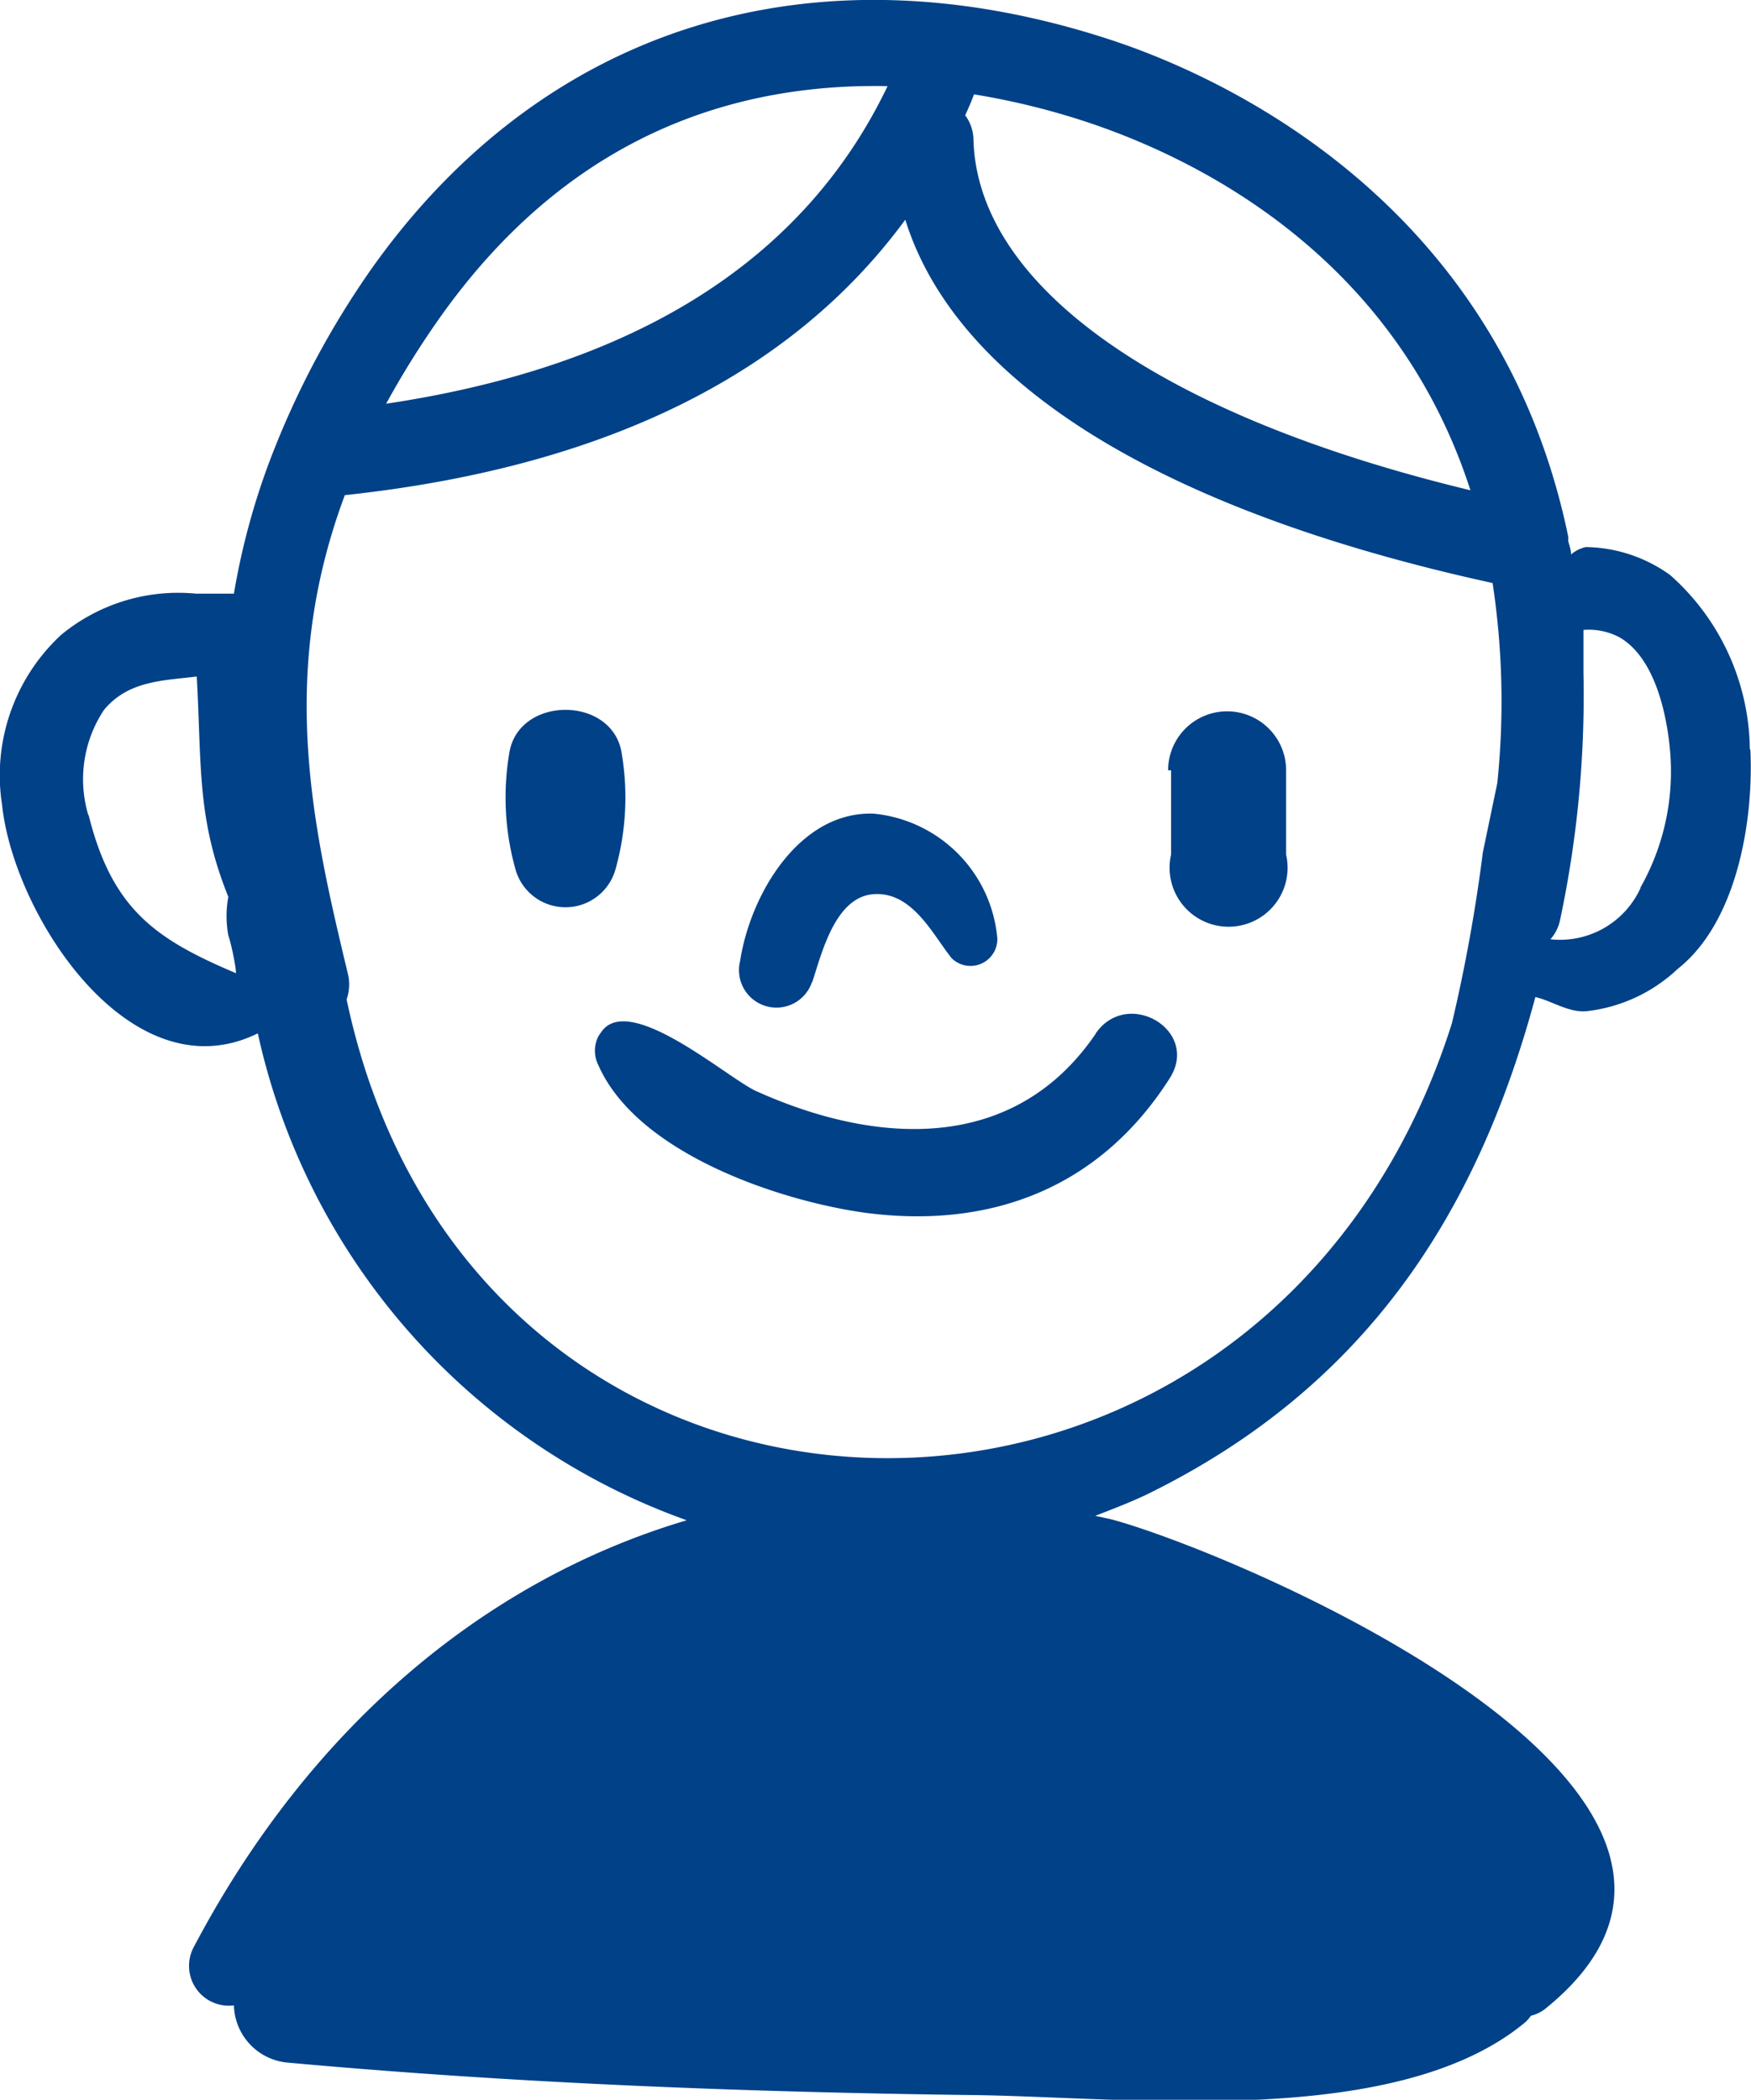
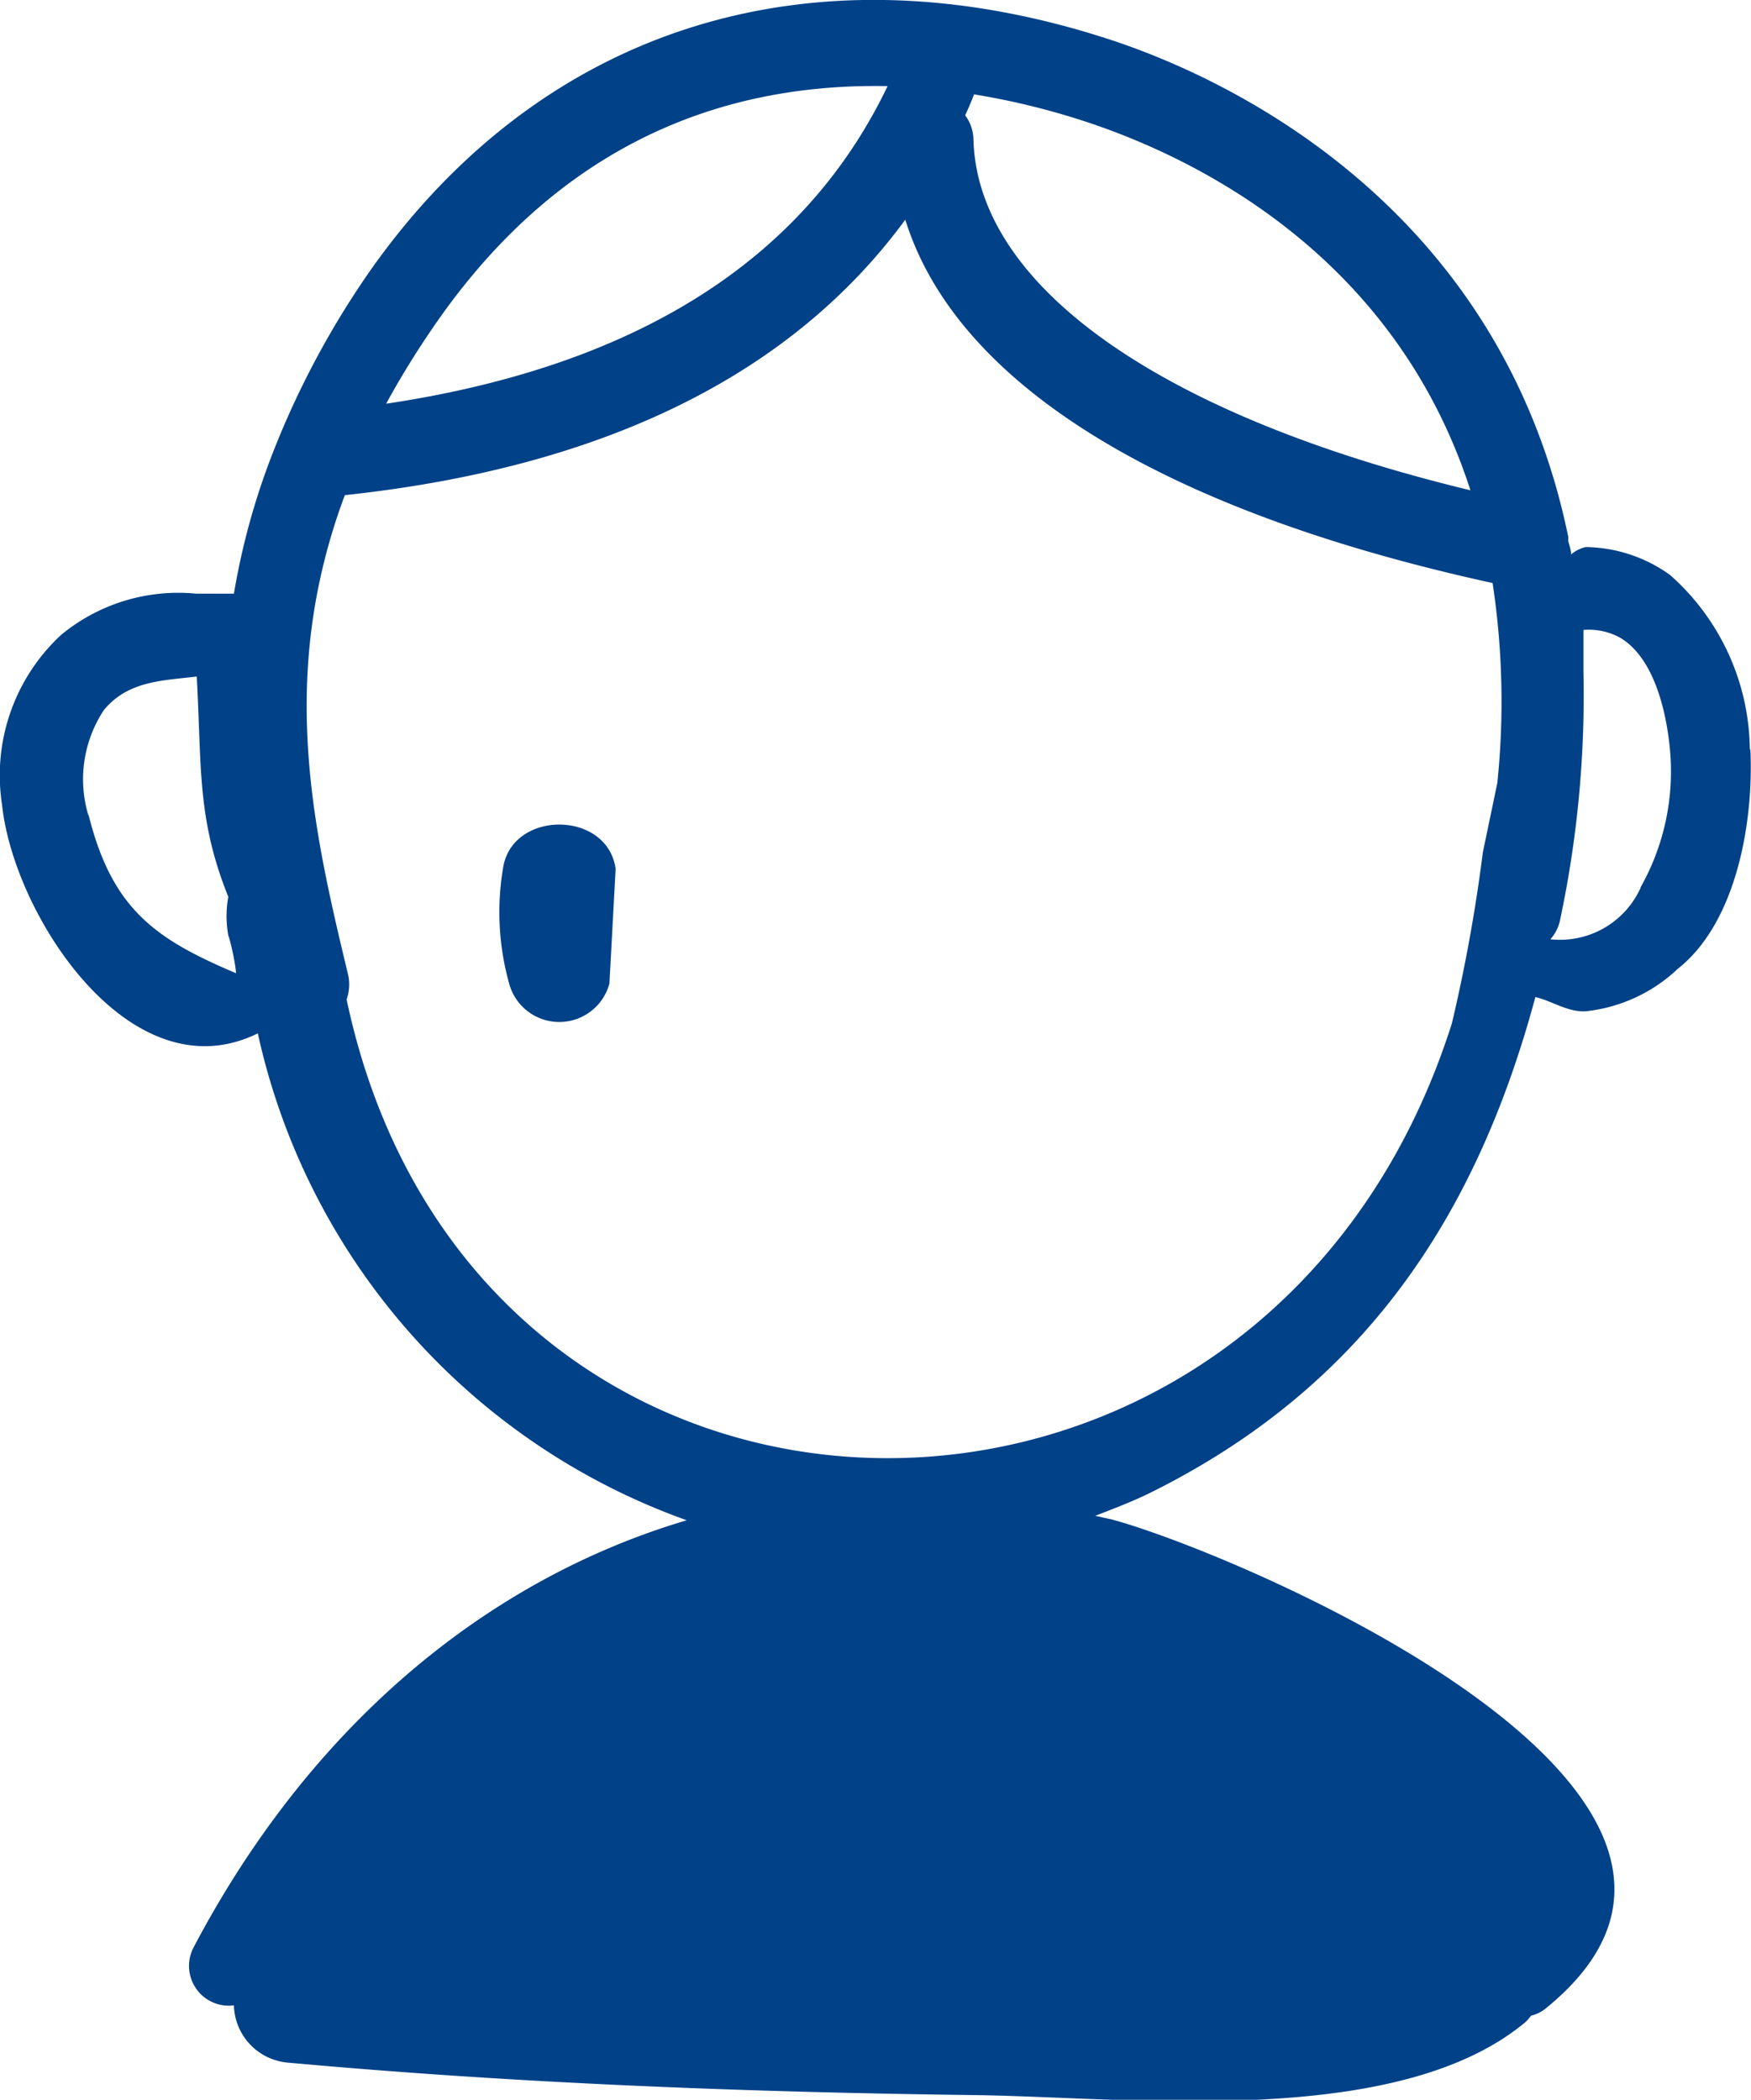
<svg xmlns="http://www.w3.org/2000/svg" viewBox="0 0 59.36 71.2">
  <defs>
    <style>.cls-1{fill:#004188;}</style>
  </defs>
  <title>Asset 47numbers_icon</title>
  <g id="Layer_2" data-name="Layer 2">
    <g id="Layer_1-2" data-name="Layer 1">
-       <path class="cls-1" d="M20.87,29.46a9,9,0,0,0,.21-3.89c-.28-2-3.54-2-3.82,0a9,9,0,0,0,.21,3.89,1.76,1.76,0,0,0,3.4,0" />
-       <path class="cls-1" d="M39.7,26.12c0,1,0,1.9,0,2.86a2,2,0,1,0,3.9,0c0-1,0-1.9,0-2.86a2,2,0,1,0-4,0" />
-       <path class="cls-1" d="M27.53,33.32c.33-1,.78-2.91,2.09-3s2,1.37,2.64,2.17a.91.91,0,0,0,1.55-.67,4.66,4.66,0,0,0-4.19-4.23c-2.53-.09-4.19,2.76-4.53,5a1.27,1.27,0,0,0,2.44.7" />
-       <path class="cls-1" d="M37.14,35.06c-2.79,4.09-7.49,3.75-11.5,1.94-.95-.42-4.32-3.39-5.26-2l-.09.13a1.09,1.09,0,0,0,0,1c1.33,3,6.19,4.61,9.09,5,4.2.54,7.89-.83,10.27-4.56,1.05-1.64-1.44-3.09-2.51-1.52" />
+       <path class="cls-1" d="M20.87,29.46c-.28-2-3.54-2-3.82,0a9,9,0,0,0,.21,3.89,1.76,1.76,0,0,0,3.4,0" />
      <path class="cls-1" d="M55.62,30.1a3,3,0,0,1-3.06,1.75,1.42,1.42,0,0,0,.32-.62,36.63,36.63,0,0,0,.8-8.42c0-.48,0-1,0-1.45a2.22,2.22,0,0,1,1.22.25c1.18.68,1.59,2.53,1.71,3.78a8,8,0,0,1-1,4.71M11.75,33.89a1.54,1.54,0,0,0,.06-.8c-1.2-5-2.41-10.17-.12-16.3,8.78-.94,15.14-4.08,19-9.34C32.42,13,39.35,17.31,50.6,19.77a26.82,26.82,0,0,1,.16,6.78l-.49,2.35a55.44,55.44,0,0,1-1.05,5.8c-6.34,20-33.16,19.58-37.47-.81M3,27.66a4.25,4.25,0,0,1,.52-3.58c.82-1,2-1,3.15-1.14.17,3.06,0,4.81,1.07,7.47a3.64,3.64,0,0,0,0,1.31C7.84,32,8,32.78,8,33c-2.71-1.15-4.2-2.15-5-5.38M30.09,2.92c-2.82,5.89-8.51,9.5-17,10.77a29.92,29.92,0,0,1,1.78-2.86c4.53-6.44,10.29-8,15.19-7.91M49.87,16.63C39.36,14.1,33.11,9.71,33,4.7a1.42,1.42,0,0,0-.28-.79c.11-.24.21-.47.3-.71a24.94,24.94,0,0,1,3.71.9c3.68,1.2,10.52,4.46,13.12,12.53m9.47,8.76a8,8,0,0,0-2.7-5.89,5,5,0,0,0-2.86-.95,1.18,1.18,0,0,0-.5.25c0-.16-.06-.31-.1-.47a.4.4,0,0,0,0-.15C50.78,6.68,41.19,2.5,37.59,1.33c-10.07-3.28-19.17-.44-25,7.79A29.66,29.66,0,0,0,9.43,14.9l-.06.15a24,24,0,0,0-1.44,5.08l-1.29,0a6.23,6.23,0,0,0-4.57,1.4,6.49,6.49,0,0,0-2,5.76c.39,3.74,4.36,9.87,8.67,7.75A22.7,22.7,0,0,0,23.28,51.55c-7,2.08-12.87,7.18-16.71,14.47A1.35,1.35,0,0,0,7.93,68a2,2,0,0,0,1.82,1.94c7.69.7,15.42,1,23.14,1.1,5.24.05,14.42,1.2,18.82-2.47a1.3,1.3,0,0,0,.19-.22,1.25,1.25,0,0,0,.48-.23c9-7.26-10.46-15.46-14.7-16.6l-.55-.12c.61-.24,1.23-.47,1.84-.77,7.3-3.61,11.09-9.43,13.08-16.82.52.11,1.12.53,1.72.48a5.37,5.37,0,0,0,3.11-1.44c2-1.58,2.57-5,2.46-7.41" />
    </g>
  </g>
</svg>